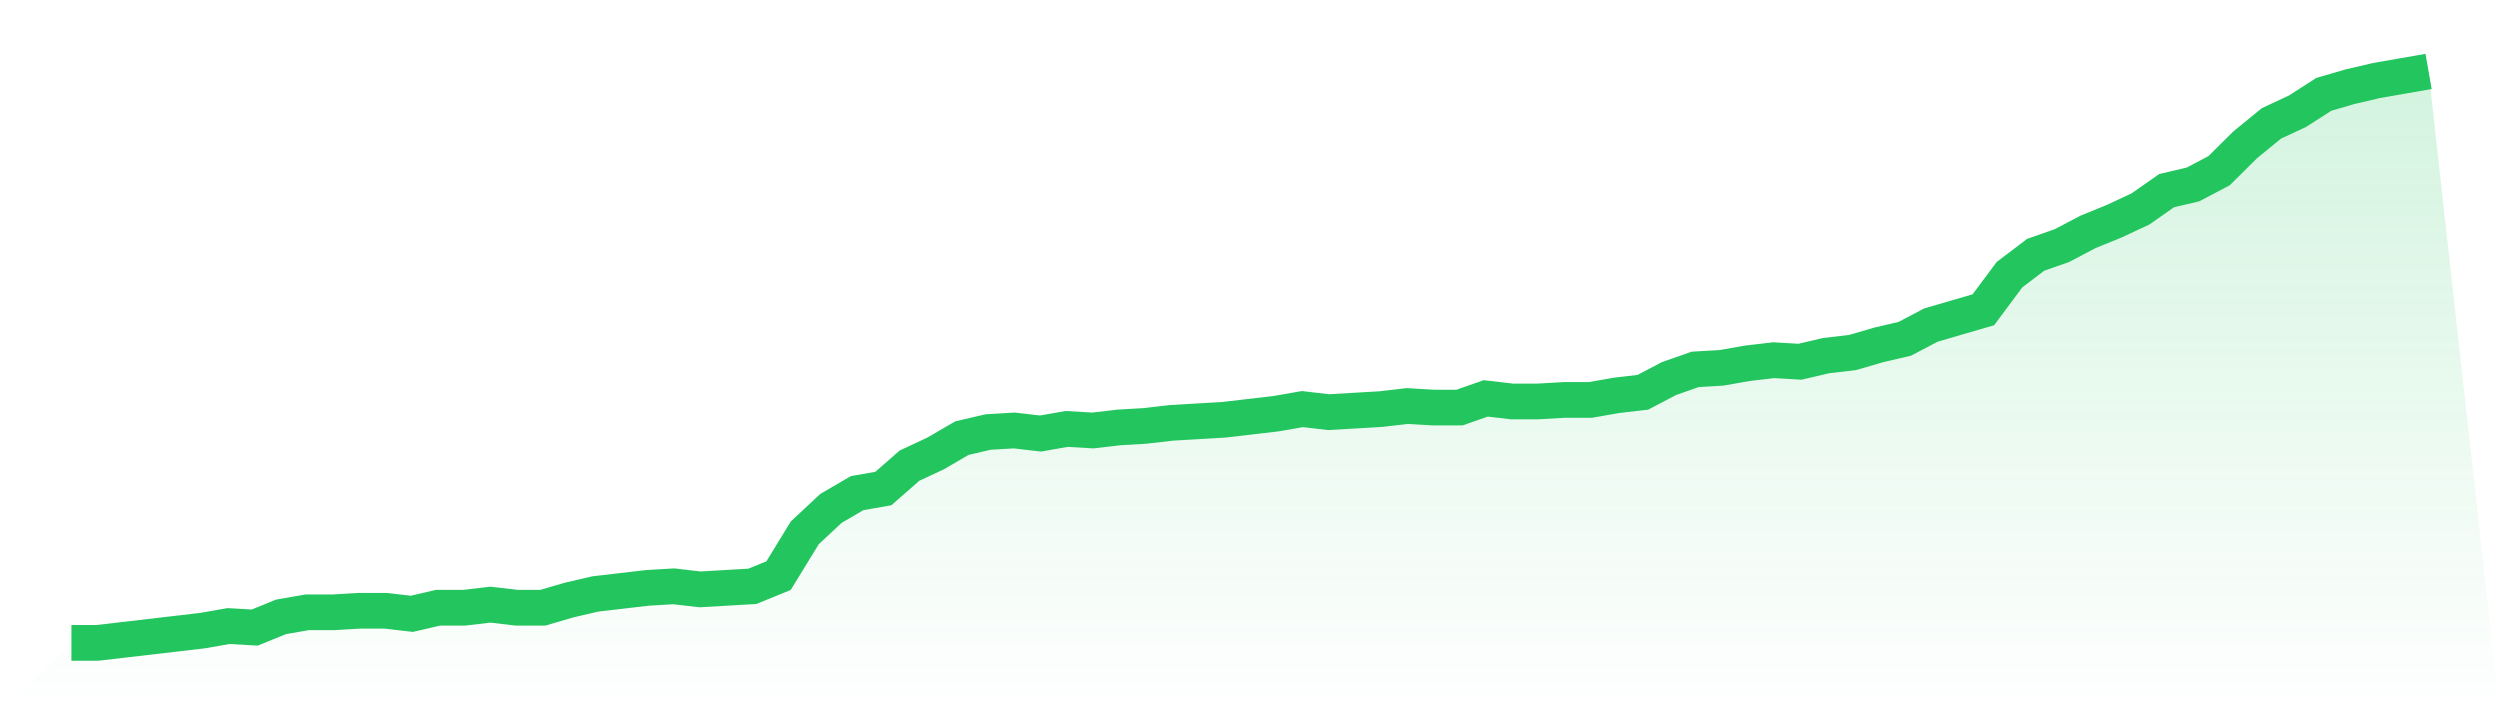
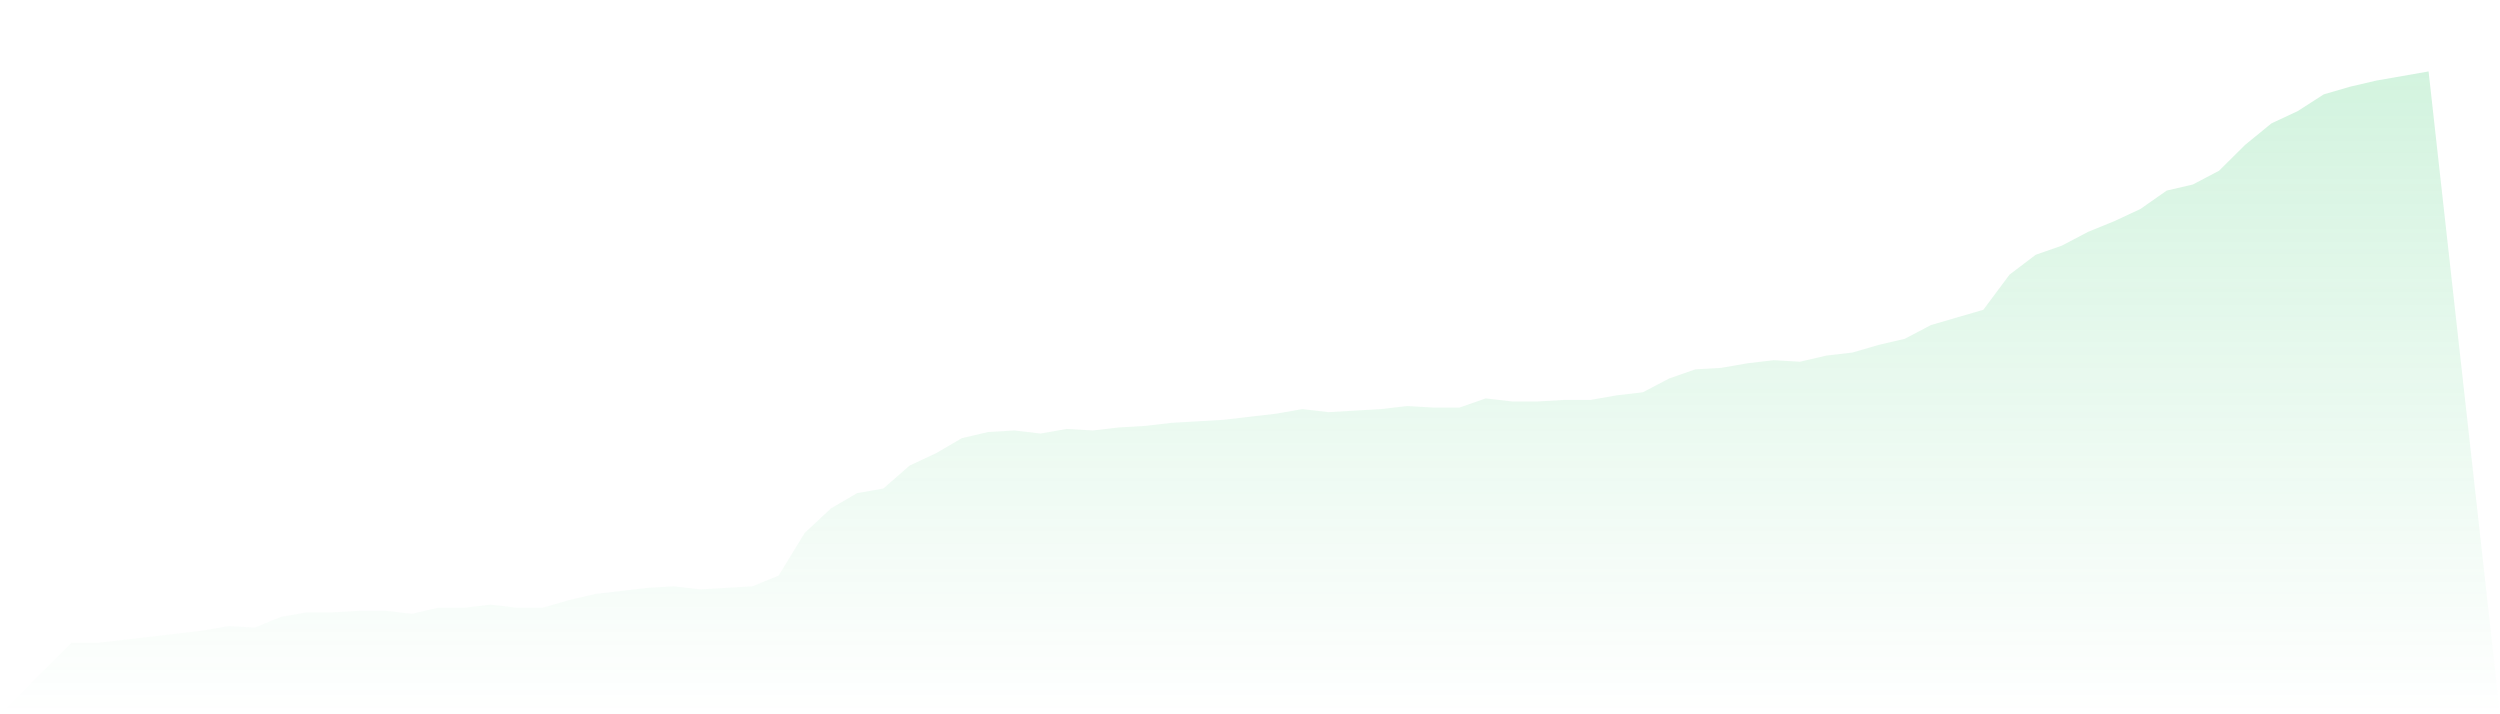
<svg xmlns="http://www.w3.org/2000/svg" viewBox="0 0 140 40">
  <defs>
    <linearGradient id="gradient" x1="0" x2="0" y1="0" y2="1">
      <stop offset="0%" stop-color="#22c55e" stop-opacity="0.2" />
      <stop offset="100%" stop-color="#22c55e" stop-opacity="0" />
    </linearGradient>
  </defs>
  <path d="M4,36 L4,36 L5.467,36 L6.933,35.829 L8.4,35.658 L9.867,35.487 L11.333,35.316 L12.8,35.059 L14.267,35.144 L15.733,34.545 L17.2,34.289 L18.667,34.289 L20.133,34.203 L21.6,34.203 L23.067,34.374 L24.533,34.032 L26,34.032 L27.467,33.861 L28.933,34.032 L30.4,34.032 L31.867,33.604 L33.333,33.262 L34.8,33.091 L36.267,32.92 L37.733,32.834 L39.2,33.005 L40.667,32.92 L42.133,32.834 L43.6,32.235 L45.067,29.84 L46.533,28.471 L48,27.615 L49.467,27.358 L50.933,26.075 L52.4,25.39 L53.867,24.535 L55.333,24.193 L56.8,24.107 L58.267,24.278 L59.733,24.021 L61.2,24.107 L62.667,23.936 L64.133,23.85 L65.6,23.679 L67.067,23.594 L68.533,23.508 L70,23.337 L71.467,23.166 L72.933,22.909 L74.4,23.08 L75.867,22.995 L77.333,22.909 L78.8,22.738 L80.267,22.824 L81.733,22.824 L83.2,22.31 L84.667,22.481 L86.133,22.481 L87.6,22.396 L89.067,22.396 L90.533,22.139 L92,21.968 L93.467,21.198 L94.933,20.684 L96.4,20.599 L97.867,20.342 L99.333,20.171 L100.8,20.257 L102.267,19.914 L103.733,19.743 L105.2,19.316 L106.667,18.973 L108.133,18.203 L109.6,17.775 L111.067,17.348 L112.533,15.38 L114,14.267 L115.467,13.754 L116.933,12.984 L118.4,12.385 L119.867,11.701 L121.333,10.674 L122.8,10.332 L124.267,9.561 L125.733,8.107 L127.2,6.909 L128.667,6.225 L130.133,5.283 L131.6,4.856 L133.067,4.513 L134.533,4.257 L136,4 L140,40 L0,40 z" fill="url(#gradient)" />
-   <path d="M4,36 L4,36 L5.467,36 L6.933,35.829 L8.4,35.658 L9.867,35.487 L11.333,35.316 L12.8,35.059 L14.267,35.144 L15.733,34.545 L17.2,34.289 L18.667,34.289 L20.133,34.203 L21.6,34.203 L23.067,34.374 L24.533,34.032 L26,34.032 L27.467,33.861 L28.933,34.032 L30.4,34.032 L31.867,33.604 L33.333,33.262 L34.8,33.091 L36.267,32.92 L37.733,32.834 L39.2,33.005 L40.667,32.92 L42.133,32.834 L43.6,32.235 L45.067,29.84 L46.533,28.471 L48,27.615 L49.467,27.358 L50.933,26.075 L52.4,25.39 L53.867,24.535 L55.333,24.193 L56.8,24.107 L58.267,24.278 L59.733,24.021 L61.2,24.107 L62.667,23.936 L64.133,23.85 L65.6,23.679 L67.067,23.594 L68.533,23.508 L70,23.337 L71.467,23.166 L72.933,22.909 L74.4,23.08 L75.867,22.995 L77.333,22.909 L78.8,22.738 L80.267,22.824 L81.733,22.824 L83.2,22.31 L84.667,22.481 L86.133,22.481 L87.6,22.396 L89.067,22.396 L90.533,22.139 L92,21.968 L93.467,21.198 L94.933,20.684 L96.4,20.599 L97.867,20.342 L99.333,20.171 L100.8,20.257 L102.267,19.914 L103.733,19.743 L105.2,19.316 L106.667,18.973 L108.133,18.203 L109.6,17.775 L111.067,17.348 L112.533,15.38 L114,14.267 L115.467,13.754 L116.933,12.984 L118.4,12.385 L119.867,11.701 L121.333,10.674 L122.8,10.332 L124.267,9.561 L125.733,8.107 L127.2,6.909 L128.667,6.225 L130.133,5.283 L131.6,4.856 L133.067,4.513 L134.533,4.257 L136,4" fill="none" stroke="#22c55e" stroke-width="2" />
</svg>